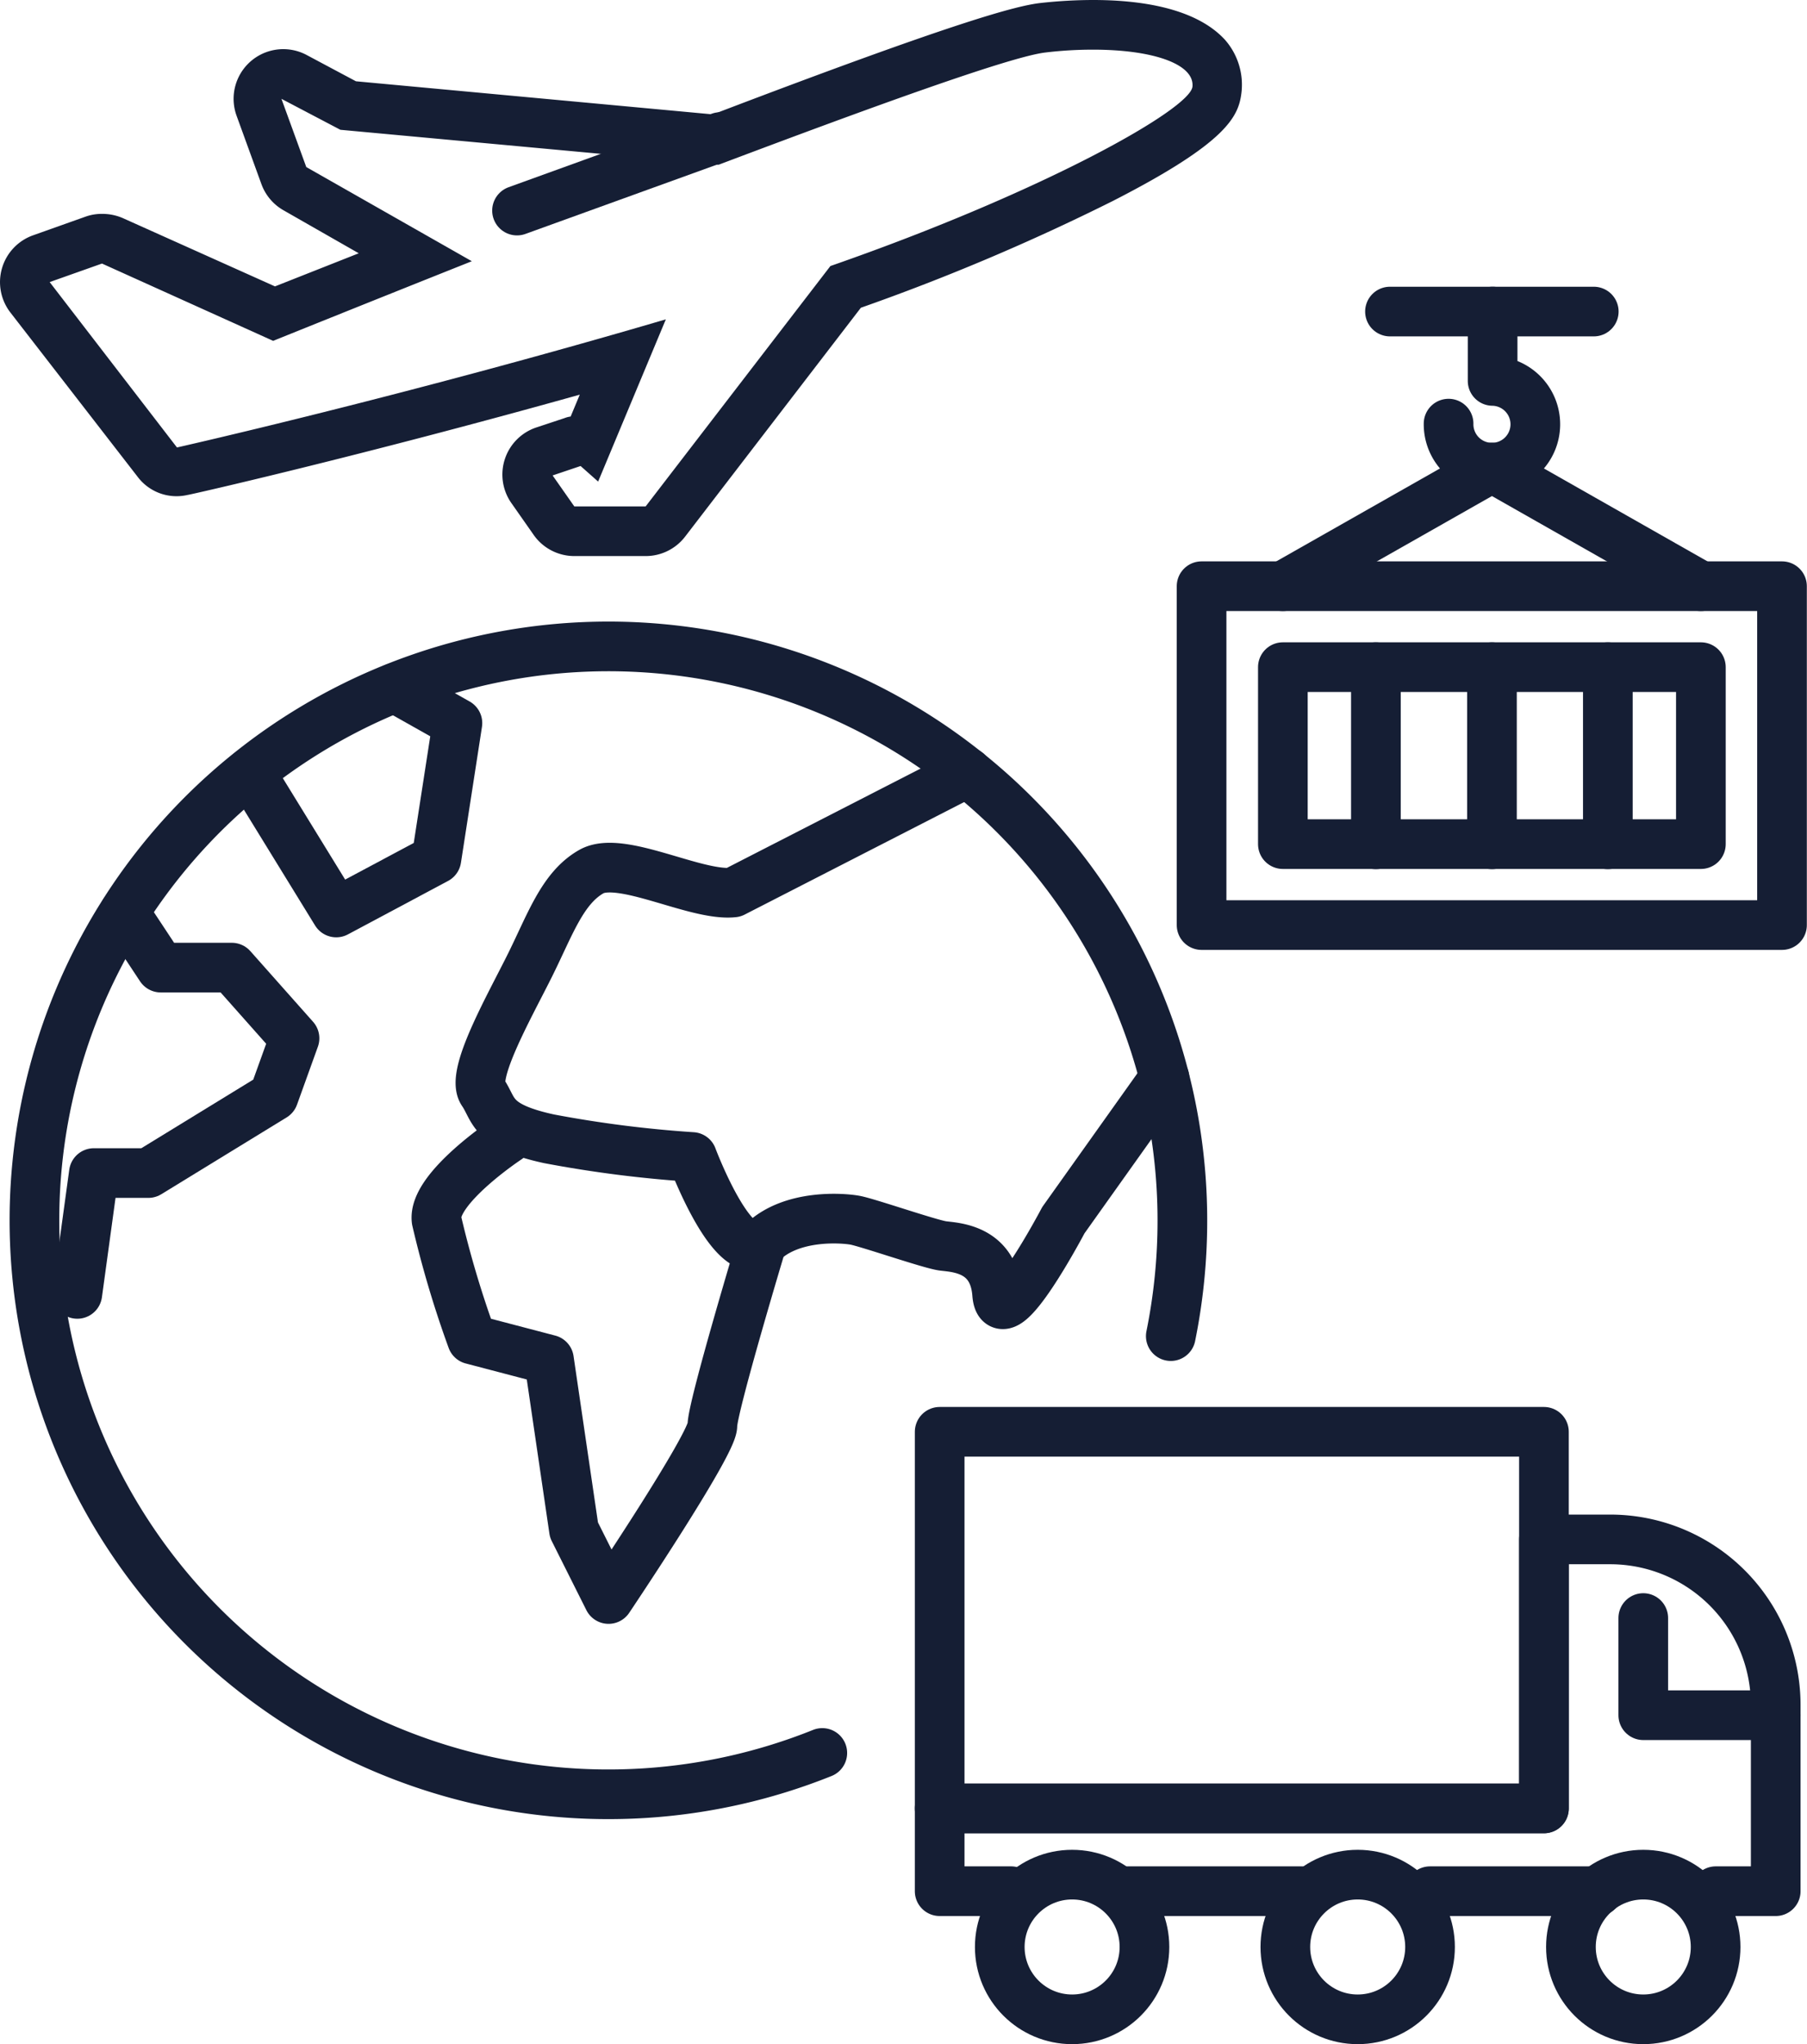
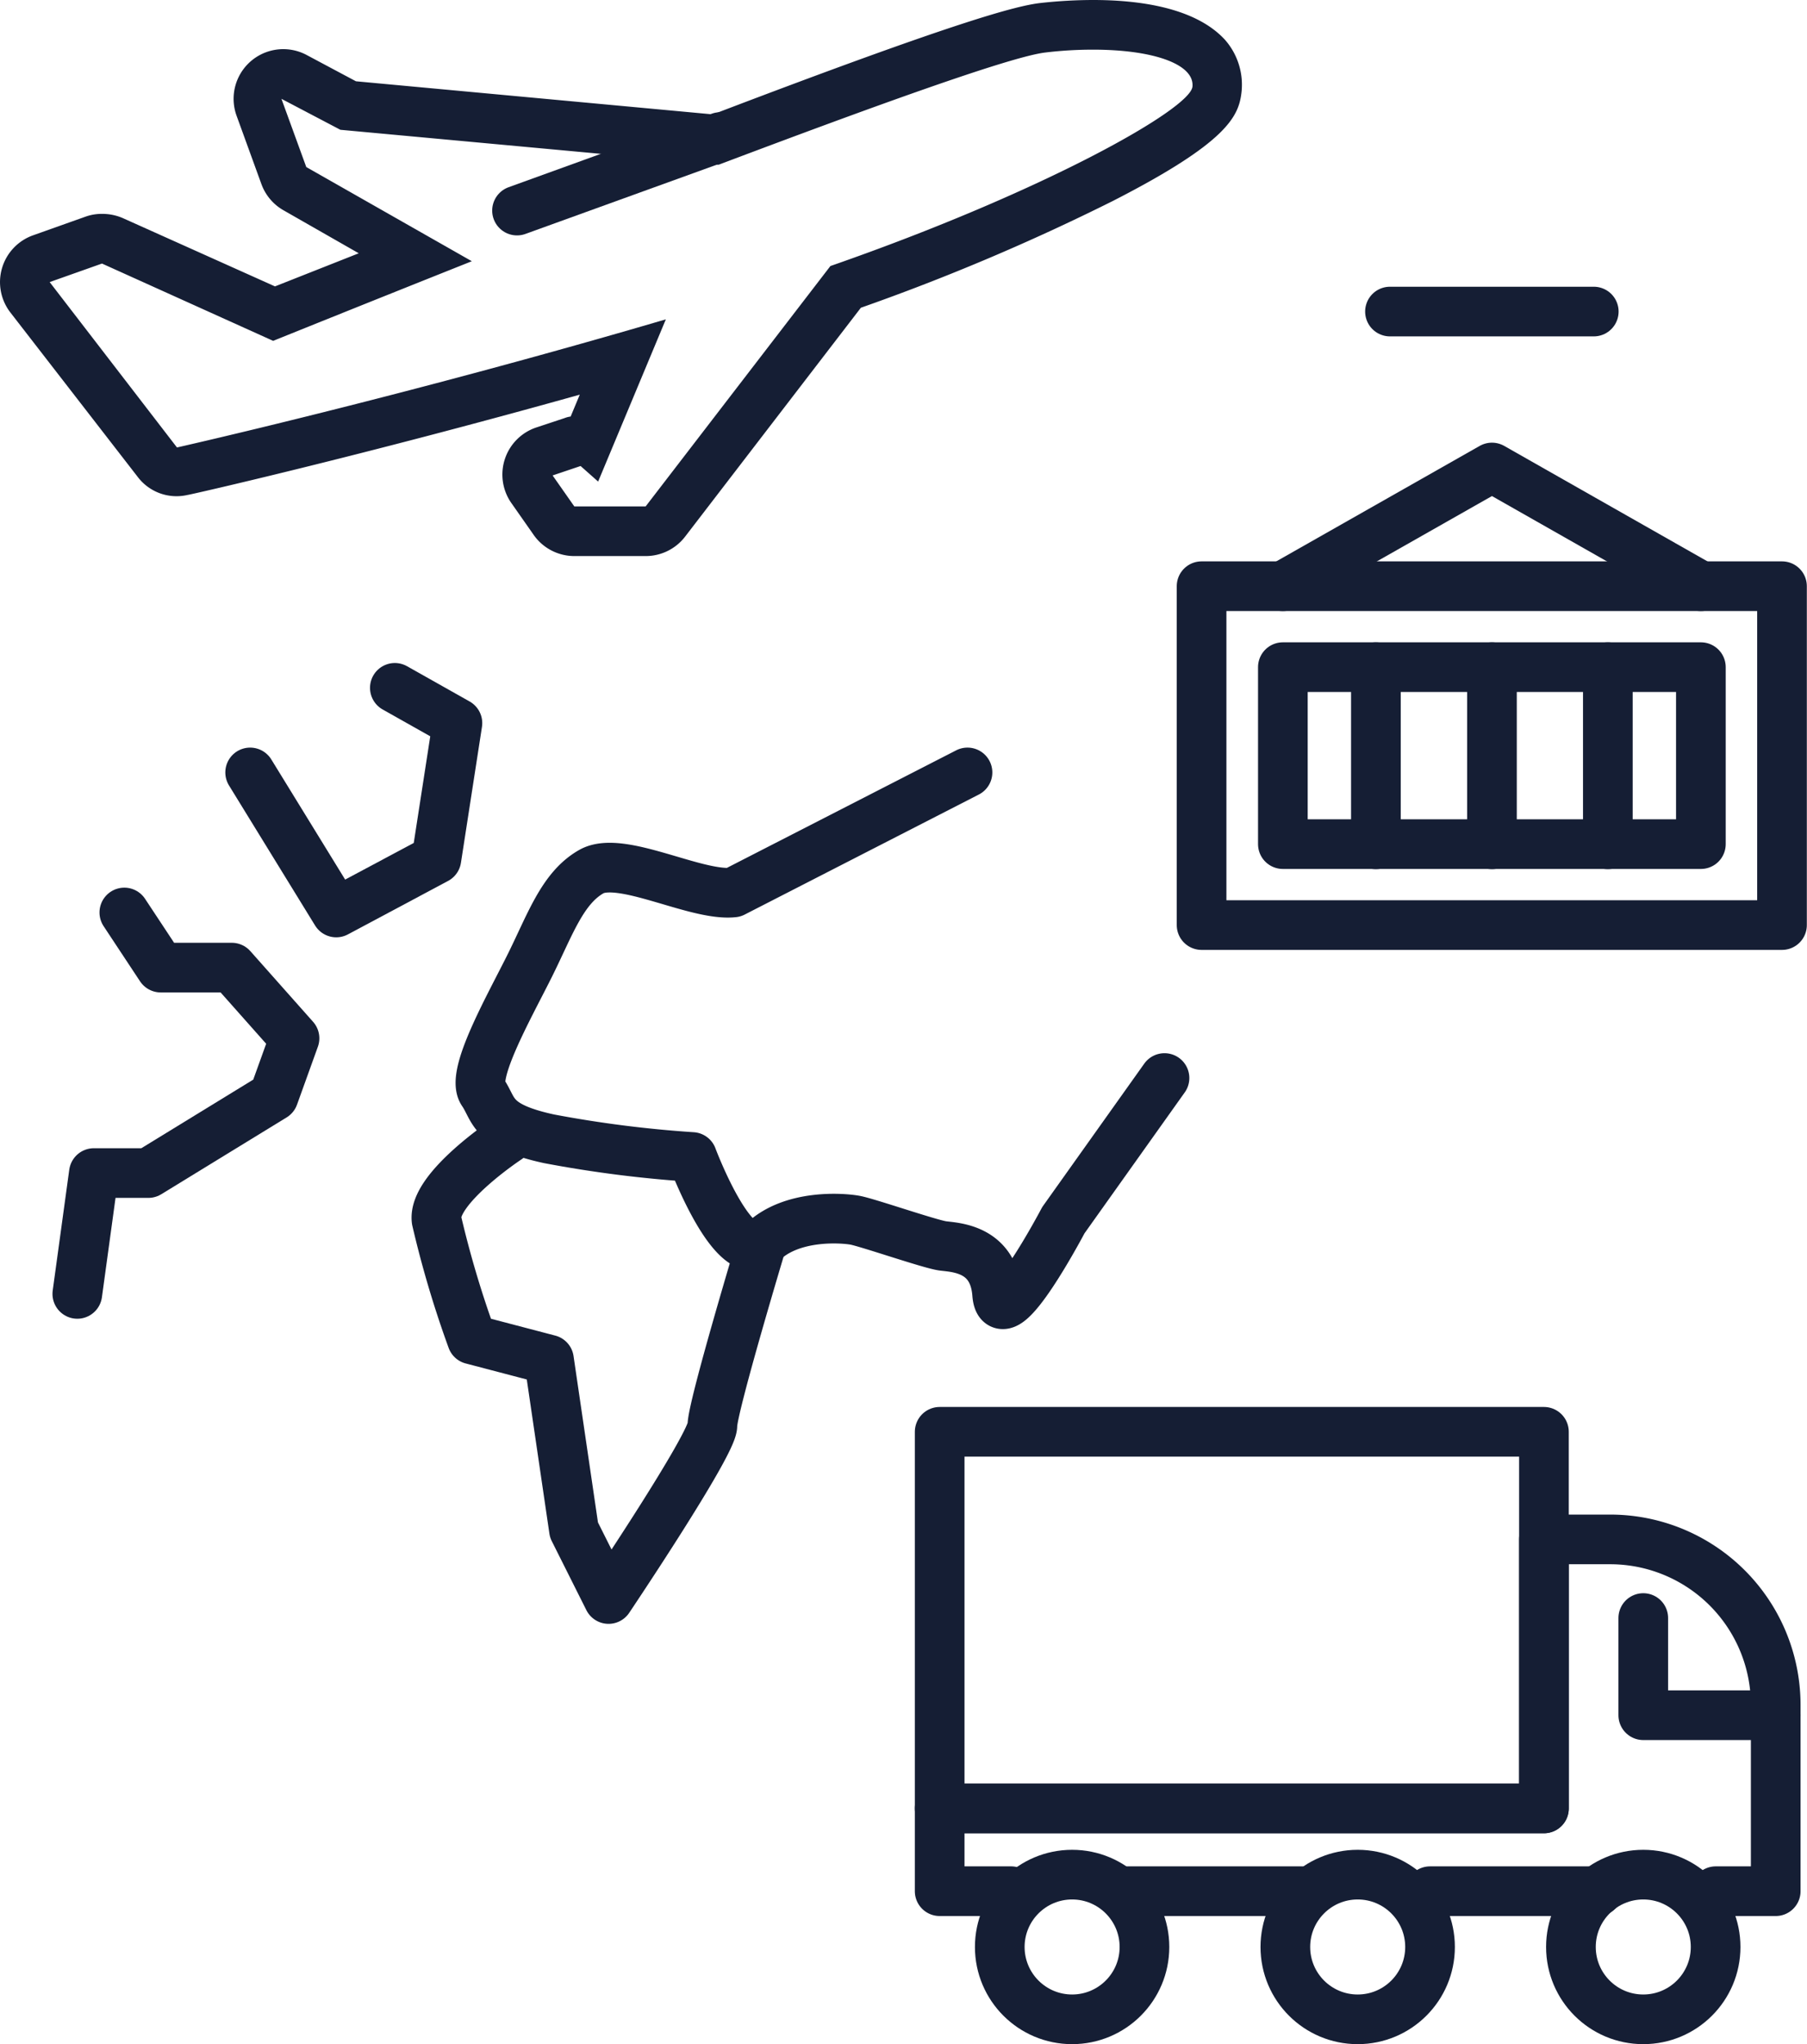
<svg xmlns="http://www.w3.org/2000/svg" id="Layer_1" data-name="Layer 1" viewBox="0 0 109.15 123.49">
  <defs>
    <style>.cls-1{fill:none;stroke:#151e34;stroke-linecap:round;stroke-linejoin:round;stroke-width:3px;}.cls-2{fill:#151e34;}</style>
  </defs>
-   <path class="cls-1" d="M50.51,106.3A34.67,34.67,0,1,1,72.26,74.12a35,35,0,0,1-.7,7" transform="translate(-0.84 -0.41)" />
  <path class="cls-1" d="M71.18,65.53l-6.11,8.59s-3.79,7.2-4,4.45-2.52-2.8-3.28-2.9-4.54-1.41-5.3-1.55-3.79-.37-5.55,1.29-4.29-5.11-4.29-5.11A71.57,71.57,0,0,1,34,69.2c-3.54-.77-3.28-1.76-4-2.81s1.51-5,2.78-7.53,2-4.79,3.78-5.8,6.31,1.51,8.58,1.26l14.14-7.25" transform="translate(-0.84 -0.41)" />
  <path class="cls-1" d="M31.5,69.2s-4.54,3-4.29,4.92a62.14,62.14,0,0,0,2.14,7.2L34,82.54l1.51,10.29L37.6,97s6.27-9.33,6.27-10.47,3-11.09,3-11.09" transform="translate(-0.84 -0.41)" />
  <polyline class="cls-1" points="15.11 46.66 20.31 55.12 26.36 51.89 27.63 43.68 23.85 41.55" />
  <polyline class="cls-1" points="7.51 55.12 9.71 58.45 14 58.45 17.79 62.72 16.53 66.22 8.96 70.86 5.67 70.86 4.67 78.16" />
  <path class="cls-2" d="M66.87,3.41c3.62,0,6.12.87,6,2.23S63.87,12,51,16.48L39.84,31H35.53l-1.31-1.87,1.69-.57,1.06.94,4.09-9.8c-15.89,4.67-29.53,7.74-29.53,7.74L3.84,17.45,7,16.33,17.34,21s5.15-2.08,12-4.81l-10-5.69-1.5-4.12,3.56,1.87,22.85,2.11C53.47,6.88,61.92,3.81,64,3.58a23.83,23.83,0,0,1,2.84-.17m0-3A29,29,0,0,0,63.7.59c-1.43.16-5,1.08-19.8,6.73l-21.56-2-3-1.6a3,3,0,0,0-4.21,3.68l1.5,4.13a3,3,0,0,0,1.33,1.58l4.55,2.6-5.06,2L8.27,13.59A3.1,3.1,0,0,0,7,13.33a2.88,2.88,0,0,0-1,.17L2.85,14.62a3,3,0,0,0-1.38,4.67l7.69,9.93a2.94,2.94,0,0,0,3,1.09c.12,0,10.57-2.38,23.7-6.06l-.55,1.32a1.64,1.64,0,0,0-.38.1l-1.69.56a3,3,0,0,0-1.51,4.57l1.31,1.87A3,3,0,0,0,35.53,34h4.31a3,3,0,0,0,2.38-1.17L52.84,19a132.31,132.31,0,0,0,15.22-6.45C75,9,75.66,7.43,75.83,6a4.11,4.11,0,0,0-1-3.19C73,.82,69.51.41,66.87.41Z" transform="translate(-0.84 -0.41)" />
  <line class="cls-1" x1="43.5" y1="8.28" x2="31.23" y2="12.72" />
  <line class="cls-1" x1="68.13" y1="114.24" x2="78.63" y2="114.24" />
  <path class="cls-1" d="M104.48,114.65h3.62V103.4a10,10,0,0,0-10-10h-4v16.25H57.6v5h4.31" transform="translate(-0.84 -0.41)" />
  <polyline class="cls-1" points="86.38 114.24 93.26 114.24 96.51 114.24" />
  <circle class="cls-1" cx="64.76" cy="117.61" r="4.37" />
  <circle class="cls-1" cx="99.26" cy="117.61" r="4.37" />
  <circle class="cls-1" cx="82.01" cy="117.61" r="4.37" />
  <polyline class="cls-1" points="99.26 97.74 99.26 103.61 107.26 103.61" />
  <rect class="cls-1" x="56.76" y="86.49" width="36.5" height="22.75" />
  <rect class="cls-1" x="72.58" y="35.41" width="35.06" height="20.47" />
  <rect class="cls-1" x="77.49" y="40.3" width="25.25" height="10.69" />
  <line class="cls-1" x1="83.11" y1="40.3" x2="83.11" y2="51" />
  <line class="cls-1" x1="90.12" y1="40.3" x2="90.12" y2="51" />
  <line class="cls-1" x1="97.12" y1="40.3" x2="97.12" y2="51" />
-   <path class="cls-1" d="M88.34,26A2.62,2.62,0,1,0,91,23.42V19.23" transform="translate(-0.84 -0.41)" />
  <line class="cls-1" x1="83.96" y1="18.82" x2="96.27" y2="18.82" />
  <polyline class="cls-1" points="77.49 35.41 90.12 28.24 102.74 35.41" />
</svg>